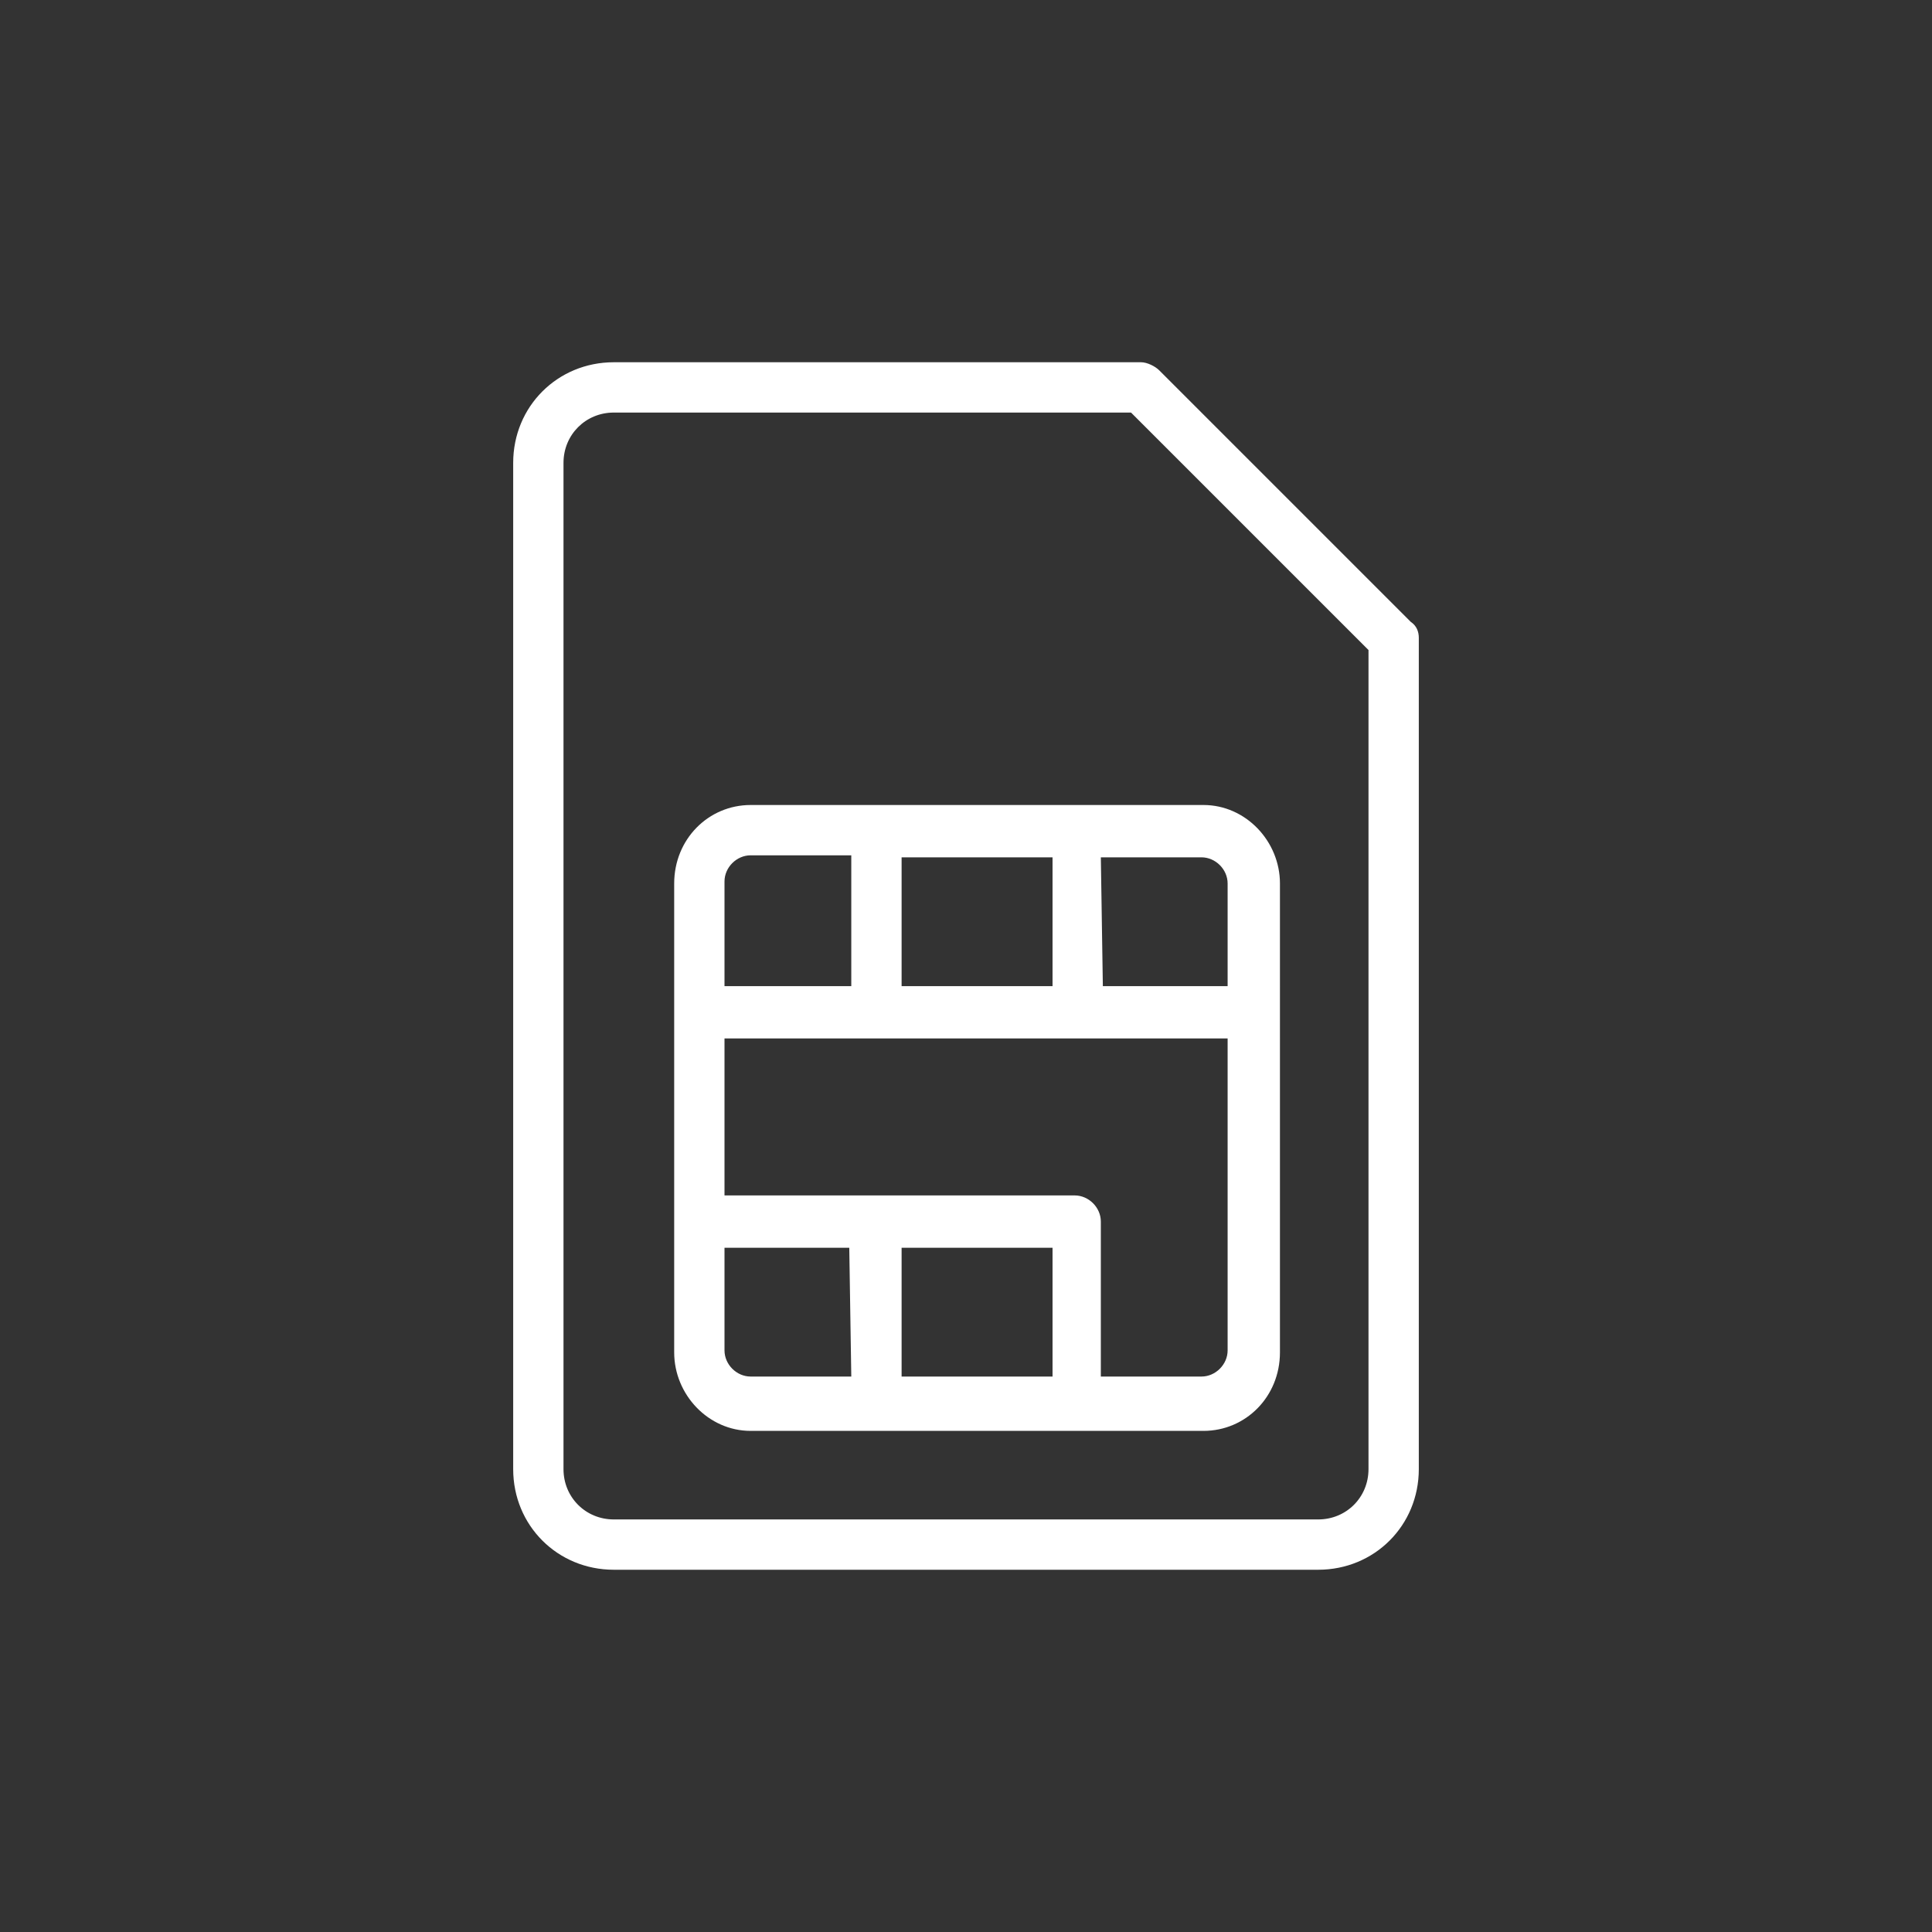
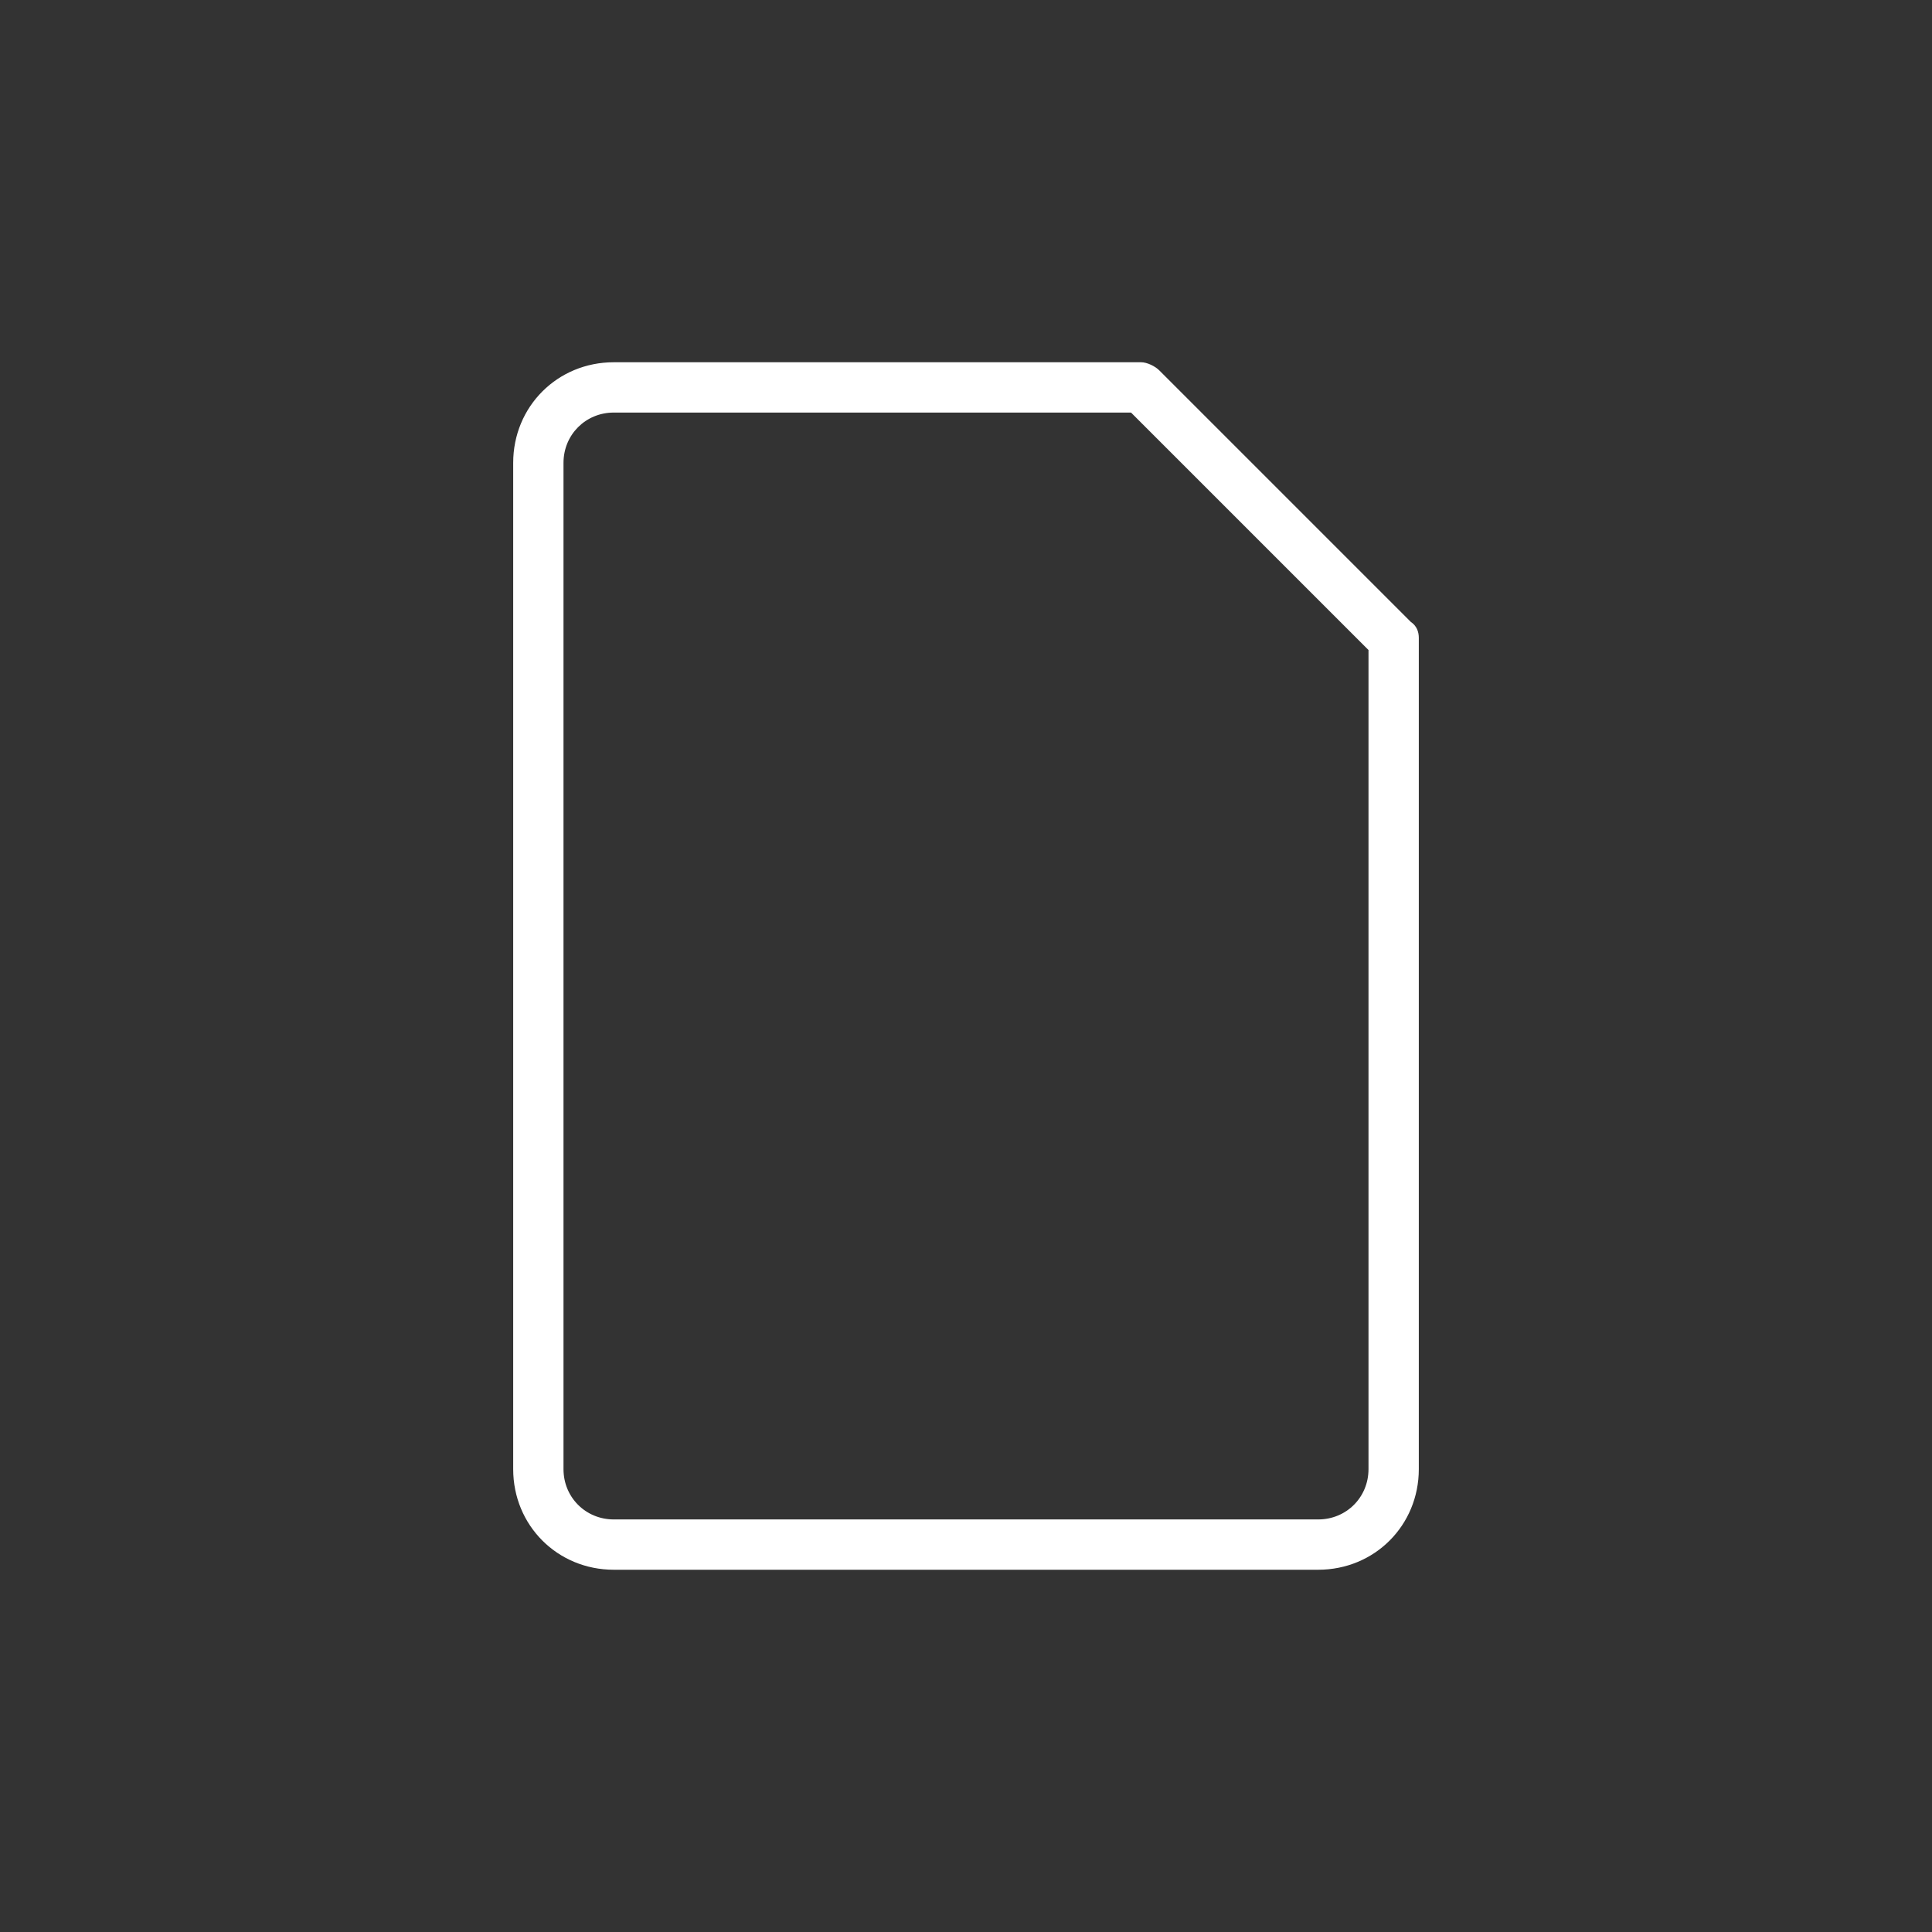
<svg xmlns="http://www.w3.org/2000/svg" version="1.1" id="Layer_1" x="0px" y="0px" viewBox="0 0 96 96" style="enable-background:new 0 0 96 96;" xml:space="preserve">
  <rect x="0" y="0" width="96" height="96" fill="#333333" stroke="none" />
  <style type="text/css">
	.st0{fill:#FFFFFF;}
</style>
  <desc>Created with Sketch.</desc>
  <g id="Website-III">
    <g id="HOME-Copy-15" transform="translate(-1205, -1749)">
      <g id="icon1-4" transform="translate(1205, 1749)">
        <g id="sim-copy">
          <g id="Group-4" transform="translate(0, -0)">
            <path id="Shape" class="st0" d="M70.1,30.9L57.6,18.4c-0.2-0.2-0.6-0.4-0.9-0.4H30.5c-2.8,0-5,2.2-5,5v50c0,2.8,2.2,5,5,5h35       c2.8,0,5-2.2,5-5V31.7C70.5,31.4,70.4,31.1,70.1,30.9z M68,73c0,1.4-1.1,2.5-2.5,2.5h-35c-1.4,0-2.5-1.1-2.5-2.5V23       c0-1.4,1.1-2.5,2.5-2.5h25.7L68,32.3V73z" />
-             <path id="Shape_1_" class="st0" d="M33.5,43.9v23.3c0,2.1,1.7,3.9,3.8,3.9h22.5c2.1,0,3.8-1.7,3.8-3.9V43.9       c0-2.1-1.7-3.9-3.8-3.9H37.3C35.2,40,33.5,41.7,33.5,43.9z M42.3,68.4h-5c-0.7,0-1.3-0.6-1.3-1.3V62h6.2L42.3,68.4L42.3,68.4z        M52.3,68.4h-7.5V62h7.5V68.4z M61,67.1c0,0.7-0.6,1.3-1.3,1.3h-5v-7.7c0-0.7-0.6-1.3-1.3-1.3H36v-7.8h25V67.1L61,67.1z        M54.7,42.6h5c0.7,0,1.3,0.6,1.3,1.3V49h-6.2L54.7,42.6L54.7,42.6z M44.8,42.6h7.5V49h-7.5V42.6z M42.3,49H36v-5.2       c0-0.7,0.6-1.3,1.3-1.3h5L42.3,49L42.3,49z" />
          </g>
        </g>
      </g>
    </g>
  </g>
</svg>